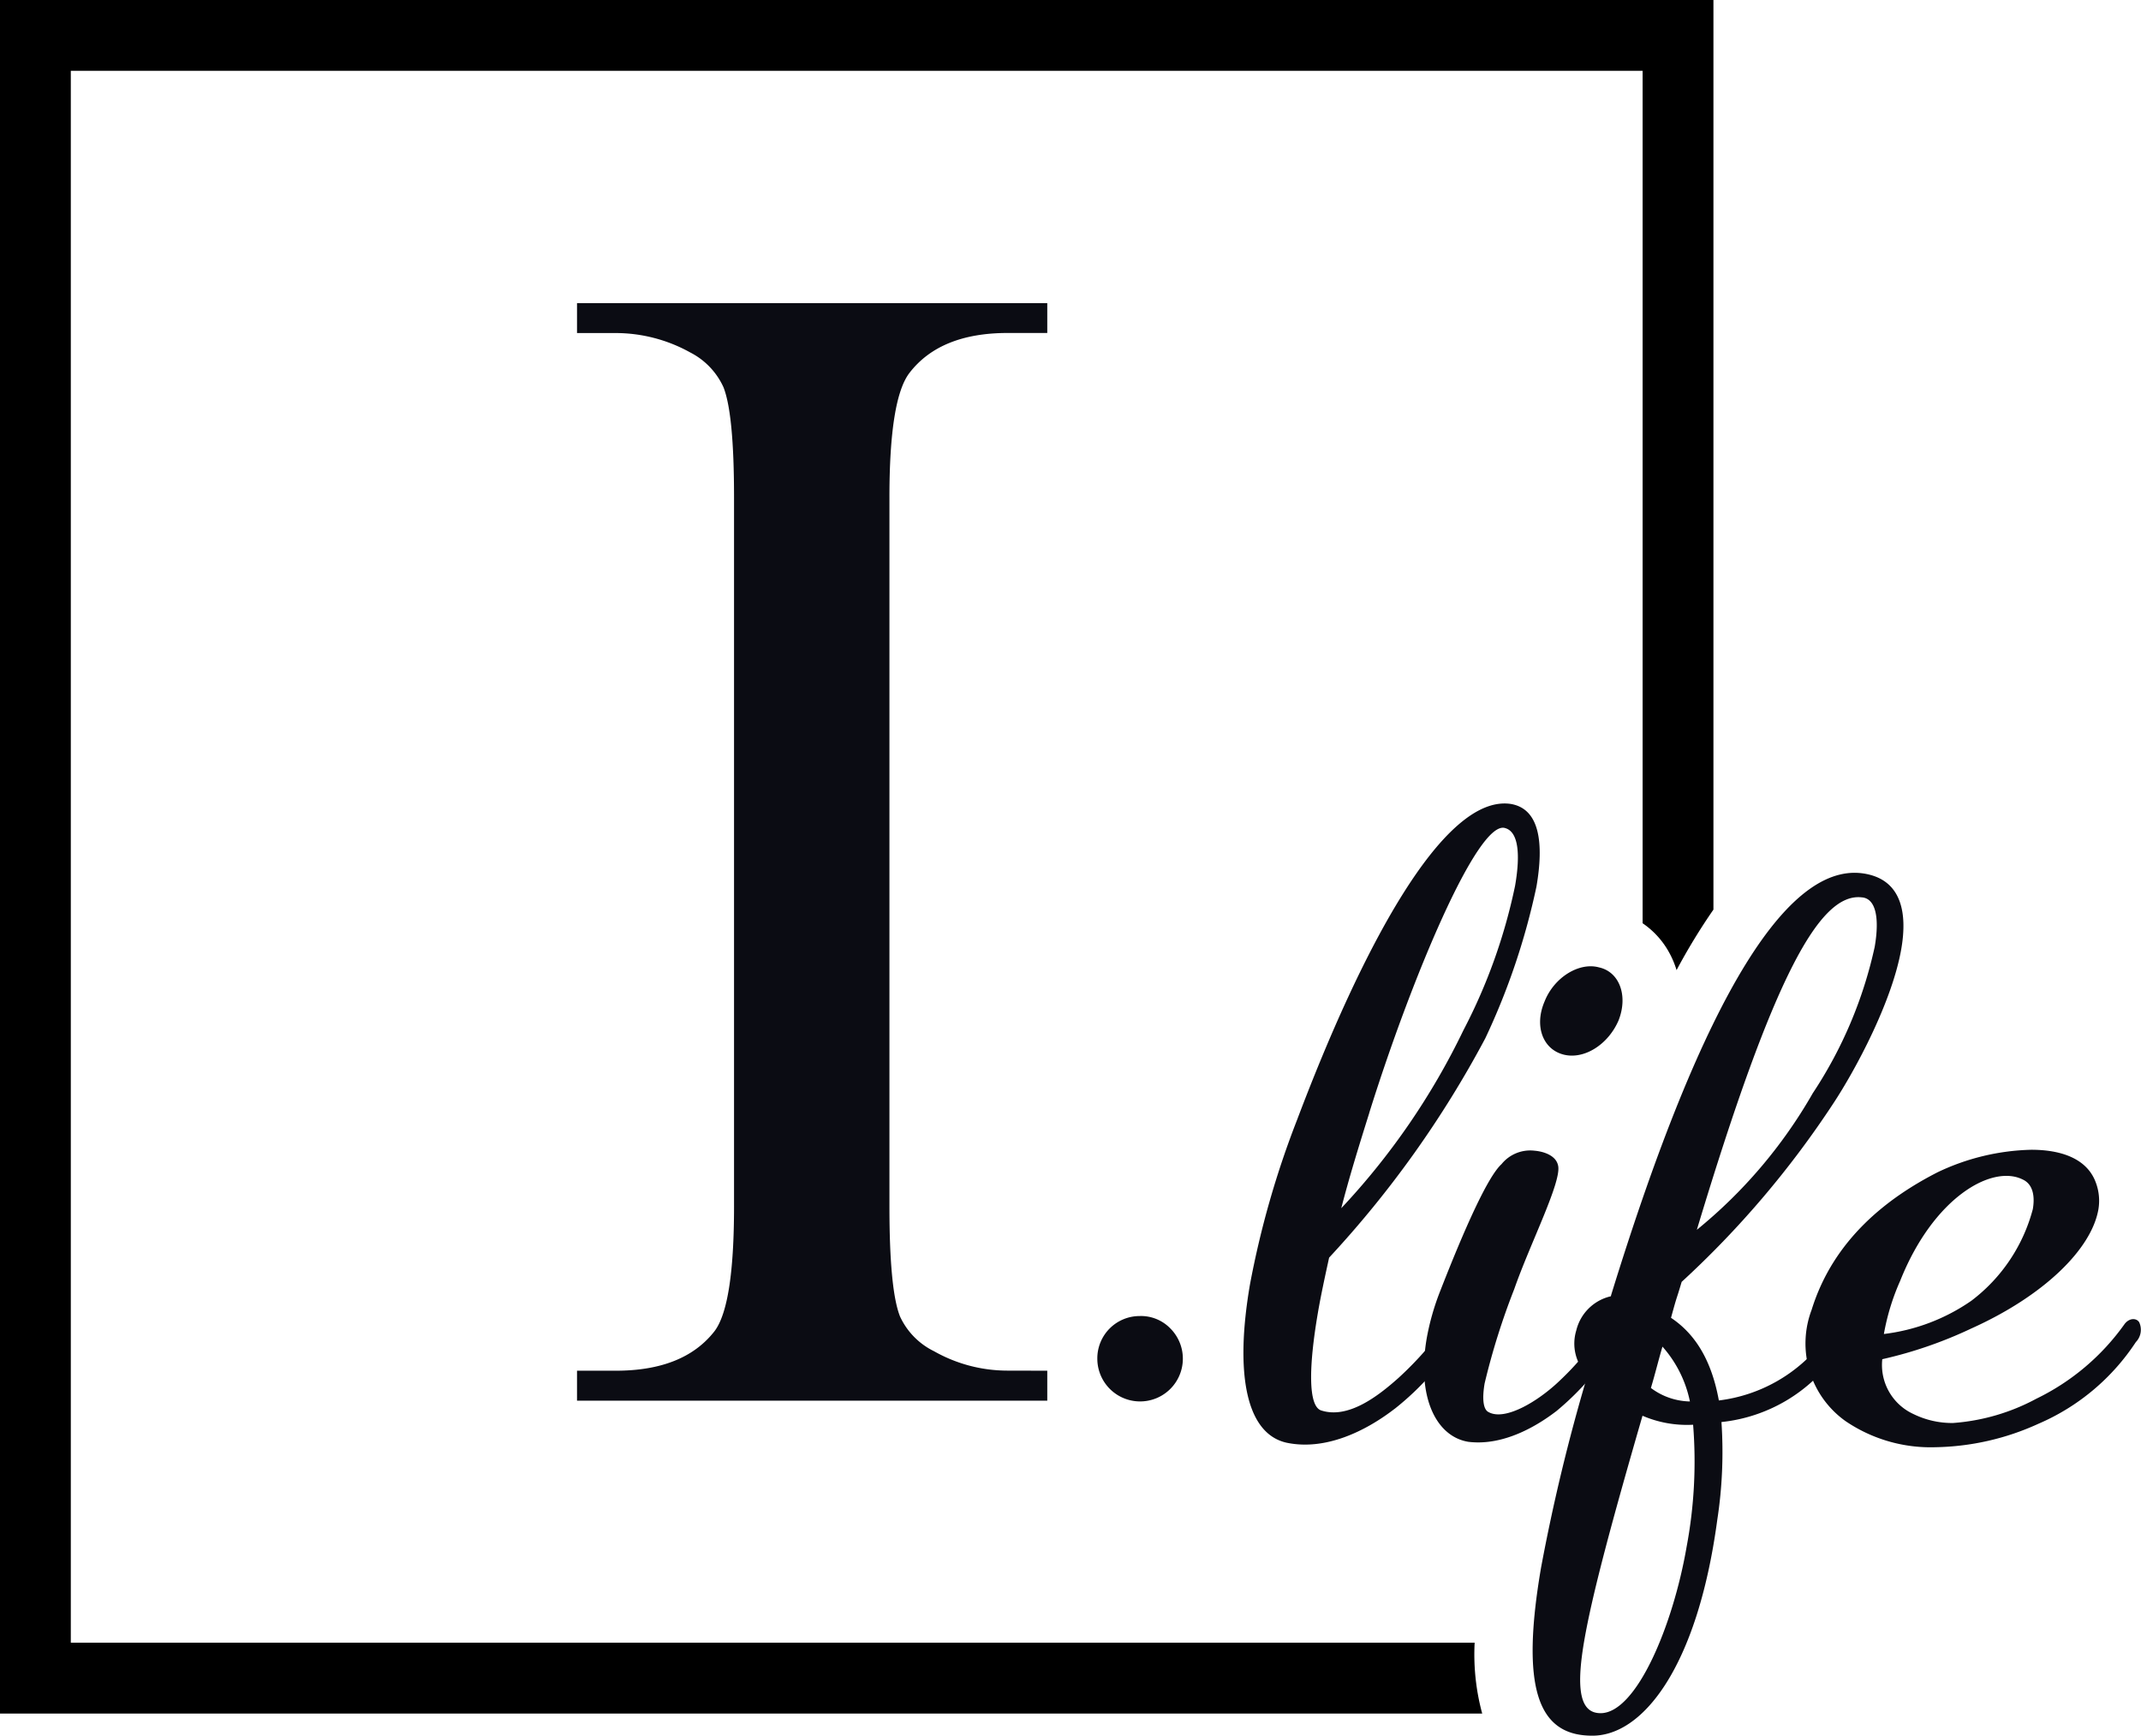
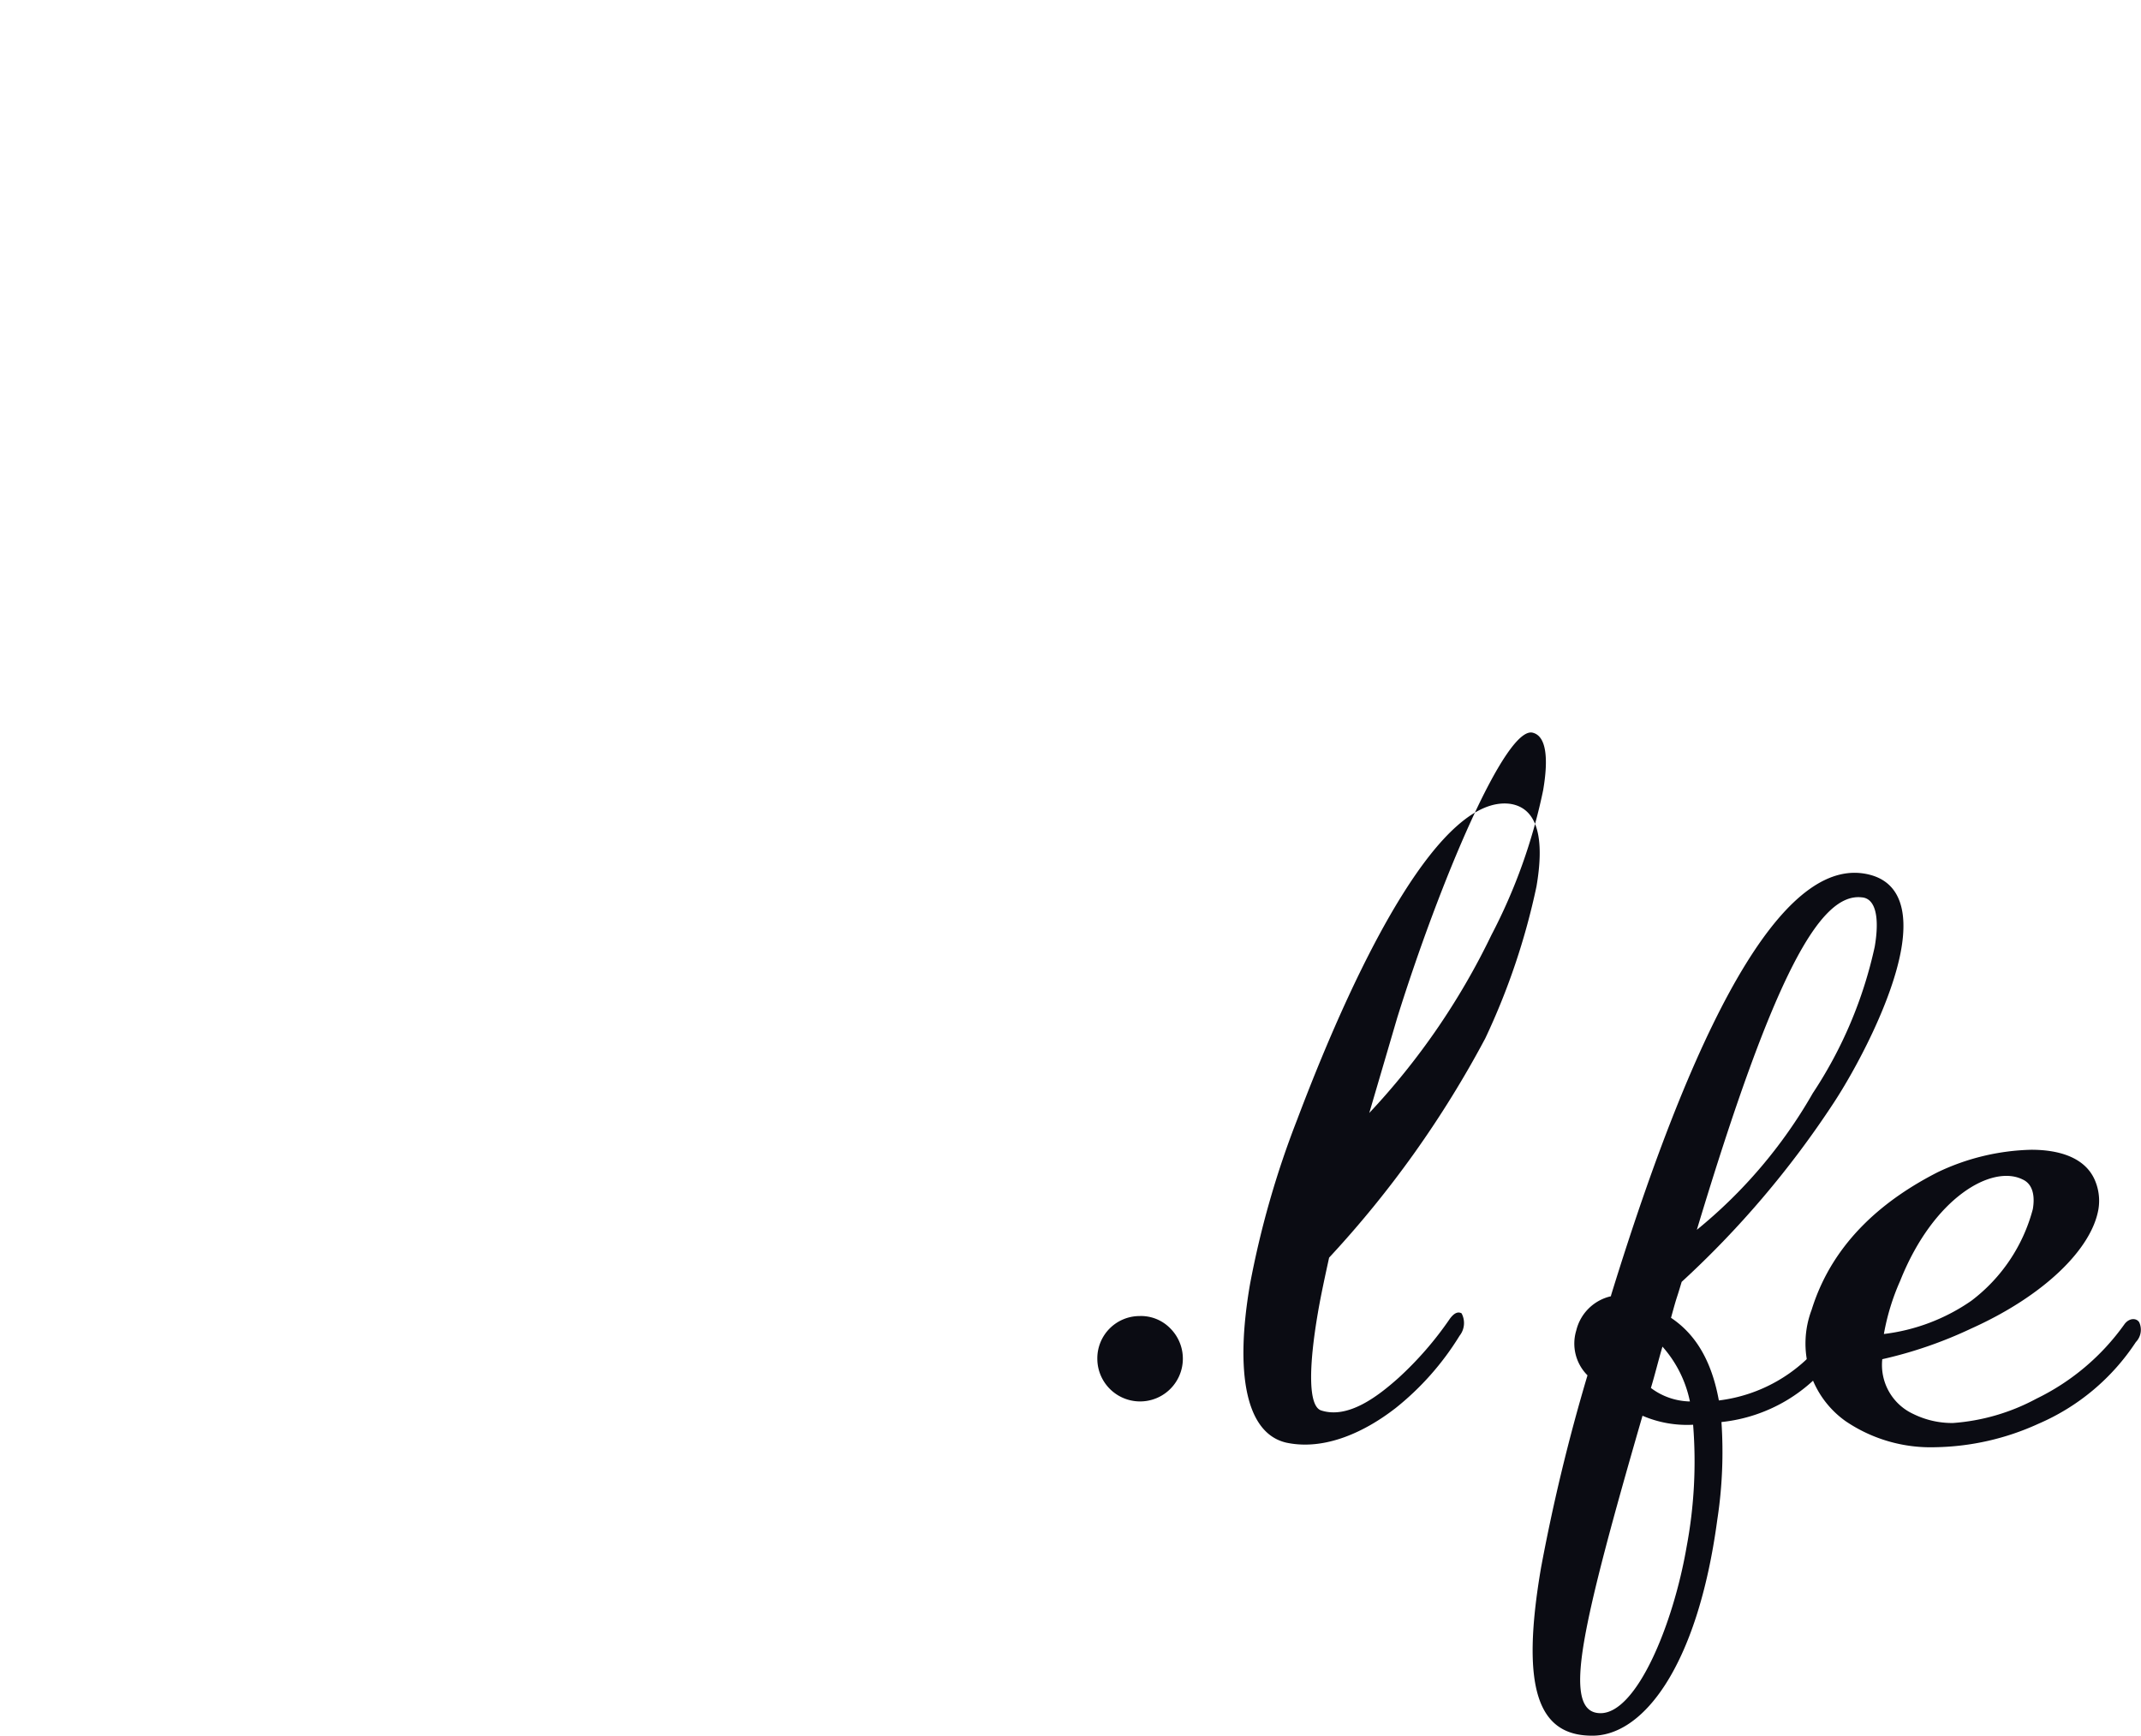
<svg xmlns="http://www.w3.org/2000/svg" viewBox="0 0 141.725 114.89" height="114.89" width="141.725">
  <g transform="translate(141.725 154.536) rotate(180)" data-name="Raggruppa 30561" id="Raggruppa_30561">
    <g transform="translate(0.001 39.646)" data-name="Raggruppa 30562" id="Raggruppa_30562">
-       <path transform="translate(17.309 -6.428)" d="M26.809,12.581h92.919V116.63H15.681V60.206a5.6,5.6,0,0,1-1.838-2.091,5.946,5.946,0,0,1-.409-1.012,40.8,40.8,0,0,1-2.441,4.006v60.209H124.416V7.893H26.3a14.989,14.989,0,0,1,.5,4.688" data-name="Tracciato 132732" id="Tracciato_132732" />
-       <path fill="#0b0c13" transform="translate(24.342 4.461)" d="M25.043,17.191c1.921-1.486,4.583-2.8,7.168-2.26,2.693.595,3.44,4.58,2.43,10.468a60.771,60.771,0,0,1-3.113,10.885c-4.245,11.243-9.637,21.531-14.114,20.936-1.972-.3-2.23-2.616-1.74-5.471A45.667,45.667,0,0,1,19.062,41.7,68.767,68.767,0,0,1,29.4,27.183c.273-1.249.546-2.5.739-3.628.623-3.628.644-6.184-.2-6.483-1.8-.595-3.79.953-5.123,2.142a22.5,22.5,0,0,0-3.409,3.924c-.309.417-.559.476-.775.358a1.356,1.356,0,0,1,.134-1.486,18.5,18.5,0,0,1,4.276-4.82m1.7,19.569c.654-2.083,1.318-4.222,1.854-6.305a46.941,46.941,0,0,0-8.084,11.776,36.793,36.793,0,0,0-3.424,9.577c-.368,2.142-.2,3.568.657,3.808,1.8.595,6.23-9.994,9-18.856" data-name="Tracciato 132733" id="Tracciato_132733" />
-       <path fill="#0b0c13" transform="translate(20.989 4.548)" d="M17.724,16.926c1.164-.891,3.429-2.32,5.819-2.021,2.137.355,3.414,2.974,2.752,6.838a16.465,16.465,0,0,1-.9,3.154c-1.6,4.1-3.138,7.554-4.052,8.385a2.445,2.445,0,0,1-2.176.893c-.705-.059-1.426-.358-1.563-.953-.3-1.009,1.838-5.175,2.894-8.208a46.478,46.478,0,0,0,1.962-6.246c.162-.95.116-1.725-.27-1.9-1.086-.595-3.275.713-4.7,2.083a18.621,18.621,0,0,0-2.92,3.509c-.26.476-.7.595-.965.415-.216-.118-.314-.595.026-1.189a18.562,18.562,0,0,1,4.088-4.758M17.248,40.54c1.367.358,1.934,1.9,1.244,3.509-.633,1.607-2.294,2.618-3.6,2.26-1.377-.3-1.934-1.9-1.3-3.509.69-1.607,2.291-2.618,3.658-2.26" data-name="Tracciato 132734" id="Tracciato_132734" />
+       <path fill="#0b0c13" transform="translate(24.342 4.461)" d="M25.043,17.191c1.921-1.486,4.583-2.8,7.168-2.26,2.693.595,3.44,4.58,2.43,10.468a60.771,60.771,0,0,1-3.113,10.885c-4.245,11.243-9.637,21.531-14.114,20.936-1.972-.3-2.23-2.616-1.74-5.471A45.667,45.667,0,0,1,19.062,41.7,68.767,68.767,0,0,1,29.4,27.183c.273-1.249.546-2.5.739-3.628.623-3.628.644-6.184-.2-6.483-1.8-.595-3.79.953-5.123,2.142a22.5,22.5,0,0,0-3.409,3.924c-.309.417-.559.476-.775.358a1.356,1.356,0,0,1,.134-1.486,18.5,18.5,0,0,1,4.276-4.82m1.7,19.569a46.941,46.941,0,0,0-8.084,11.776,36.793,36.793,0,0,0-3.424,9.577c-.368,2.142-.2,3.568.657,3.808,1.8.595,6.23-9.994,9-18.856" data-name="Tracciato 132733" id="Tracciato_132733" />
      <path fill="#0b0c13" transform="translate(9.616 -7.324)" d="M18.155,28.085a29.554,29.554,0,0,1,.278-6.483C19.746,11.847,23.4,7.208,26.827,7.326c3.5.062,4.624,3.213,3.27,11.122a124.546,124.546,0,0,1-3.074,12.729,2.972,2.972,0,0,1,.741,2.976,3.055,3.055,0,0,1-2.291,2.258l-.01.062c-6.158,19.984-11.9,29.2-17.139,27.836-2.049-.536-2.484-2.5-2.078-4.879.6-3.509,3.041-8.03,4.487-10.229A62.845,62.845,0,0,1,20.789,37.364c.422-1.426.232-.654.705-2.379-1.334-.893-2.616-2.438-3.167-5.471a10.282,10.282,0,0,0-6.848,3.864c-.479.713-.986.893-1.2.775-.268-.18-.286-.775.265-1.547a10.581,10.581,0,0,1,7.613-4.521m1.874-.178a7.438,7.438,0,0,1,3.35.595c2.034-7.018,3.334-11.835,3.864-14.93.569-3.331.219-4.758-1.089-4.758-2.379,0-4.8,5.829-5.692,11a30.545,30.545,0,0,0-.433,8.089m2.029,5.175c.281-.953.494-1.843.765-2.737a4.42,4.42,0,0,0-2.582-.893,7.833,7.833,0,0,0,1.818,3.63m-2.276,7.731a32.31,32.31,0,0,0-7.675,9.042,28.544,28.544,0,0,0-4.1,9.693c-.327,1.905-.075,3.213.868,3.272,2.744.3,5.8-5.056,10.906-22.007" data-name="Tracciato 132735" id="Tracciato_132735" />
      <path fill="#0b0c13" transform="translate(0 4.354)" d="M6.8,16.288a17.034,17.034,0,0,1,6.807-1.547,10.018,10.018,0,0,1,5.947,1.725A6.306,6.306,0,0,1,21.8,23.842c-1.46,4.7-5.08,7.435-8.339,9.1a15.176,15.176,0,0,1-6.2,1.488c-1.9,0-3.54-.536-4.186-1.962A3.439,3.439,0,0,1,2.816,30.5c.458-2.675,3.666-5.77,8.434-7.909a28.219,28.219,0,0,1,5.875-2.024,3.571,3.571,0,0,0-2.057-3.628,5.81,5.81,0,0,0-2.631-.595,13.7,13.7,0,0,0-5.51,1.607A15.4,15.4,0,0,0,1.089,22.89c-.312.417-.79.417-.973.118A1.173,1.173,0,0,1,.34,21.7,14.624,14.624,0,0,1,6.8,16.288m9.145,9.456a15.143,15.143,0,0,0,1.074-3.509,12.839,12.839,0,0,0-5.79,2.2A11.181,11.181,0,0,0,7.16,30.5c-.154.893.01,1.666.675,1.964,2.029,1.009,5.911-1.189,8.11-6.722" data-name="Tracciato 132736" id="Tracciato_132736" />
-       <path fill="#0b0c13" transform="translate(44.278 6.239)" d="M28.121,17.92V15.938H59.25V17.92H56.678q-4.5,0-6.537,2.626-1.286,1.715-1.285,8.252V75.732q0,5.519.7,7.289a4.831,4.831,0,0,0,2.2,2.3,10.172,10.172,0,0,0,4.928,1.285H59.25v1.982H28.121V86.61h2.626q4.449,0,6.483-2.626,1.34-1.715,1.339-8.252V28.8q0-5.522-.7-7.289a4.8,4.8,0,0,0-2.25-2.3,9.858,9.858,0,0,0-4.876-1.285Z" data-name="Tracciato 132737" id="Tracciato_132737" />
      <path fill="#0b0c13" transform="translate(38.796 6.209)" d="M27.463,21.57a2.711,2.711,0,0,1-2.011-.826,2.831,2.831,0,1,1,4.838-2,2.8,2.8,0,0,1-2.827,2.824" data-name="Tracciato 132738" id="Tracciato_132738" />
    </g>
  </g>
</svg>